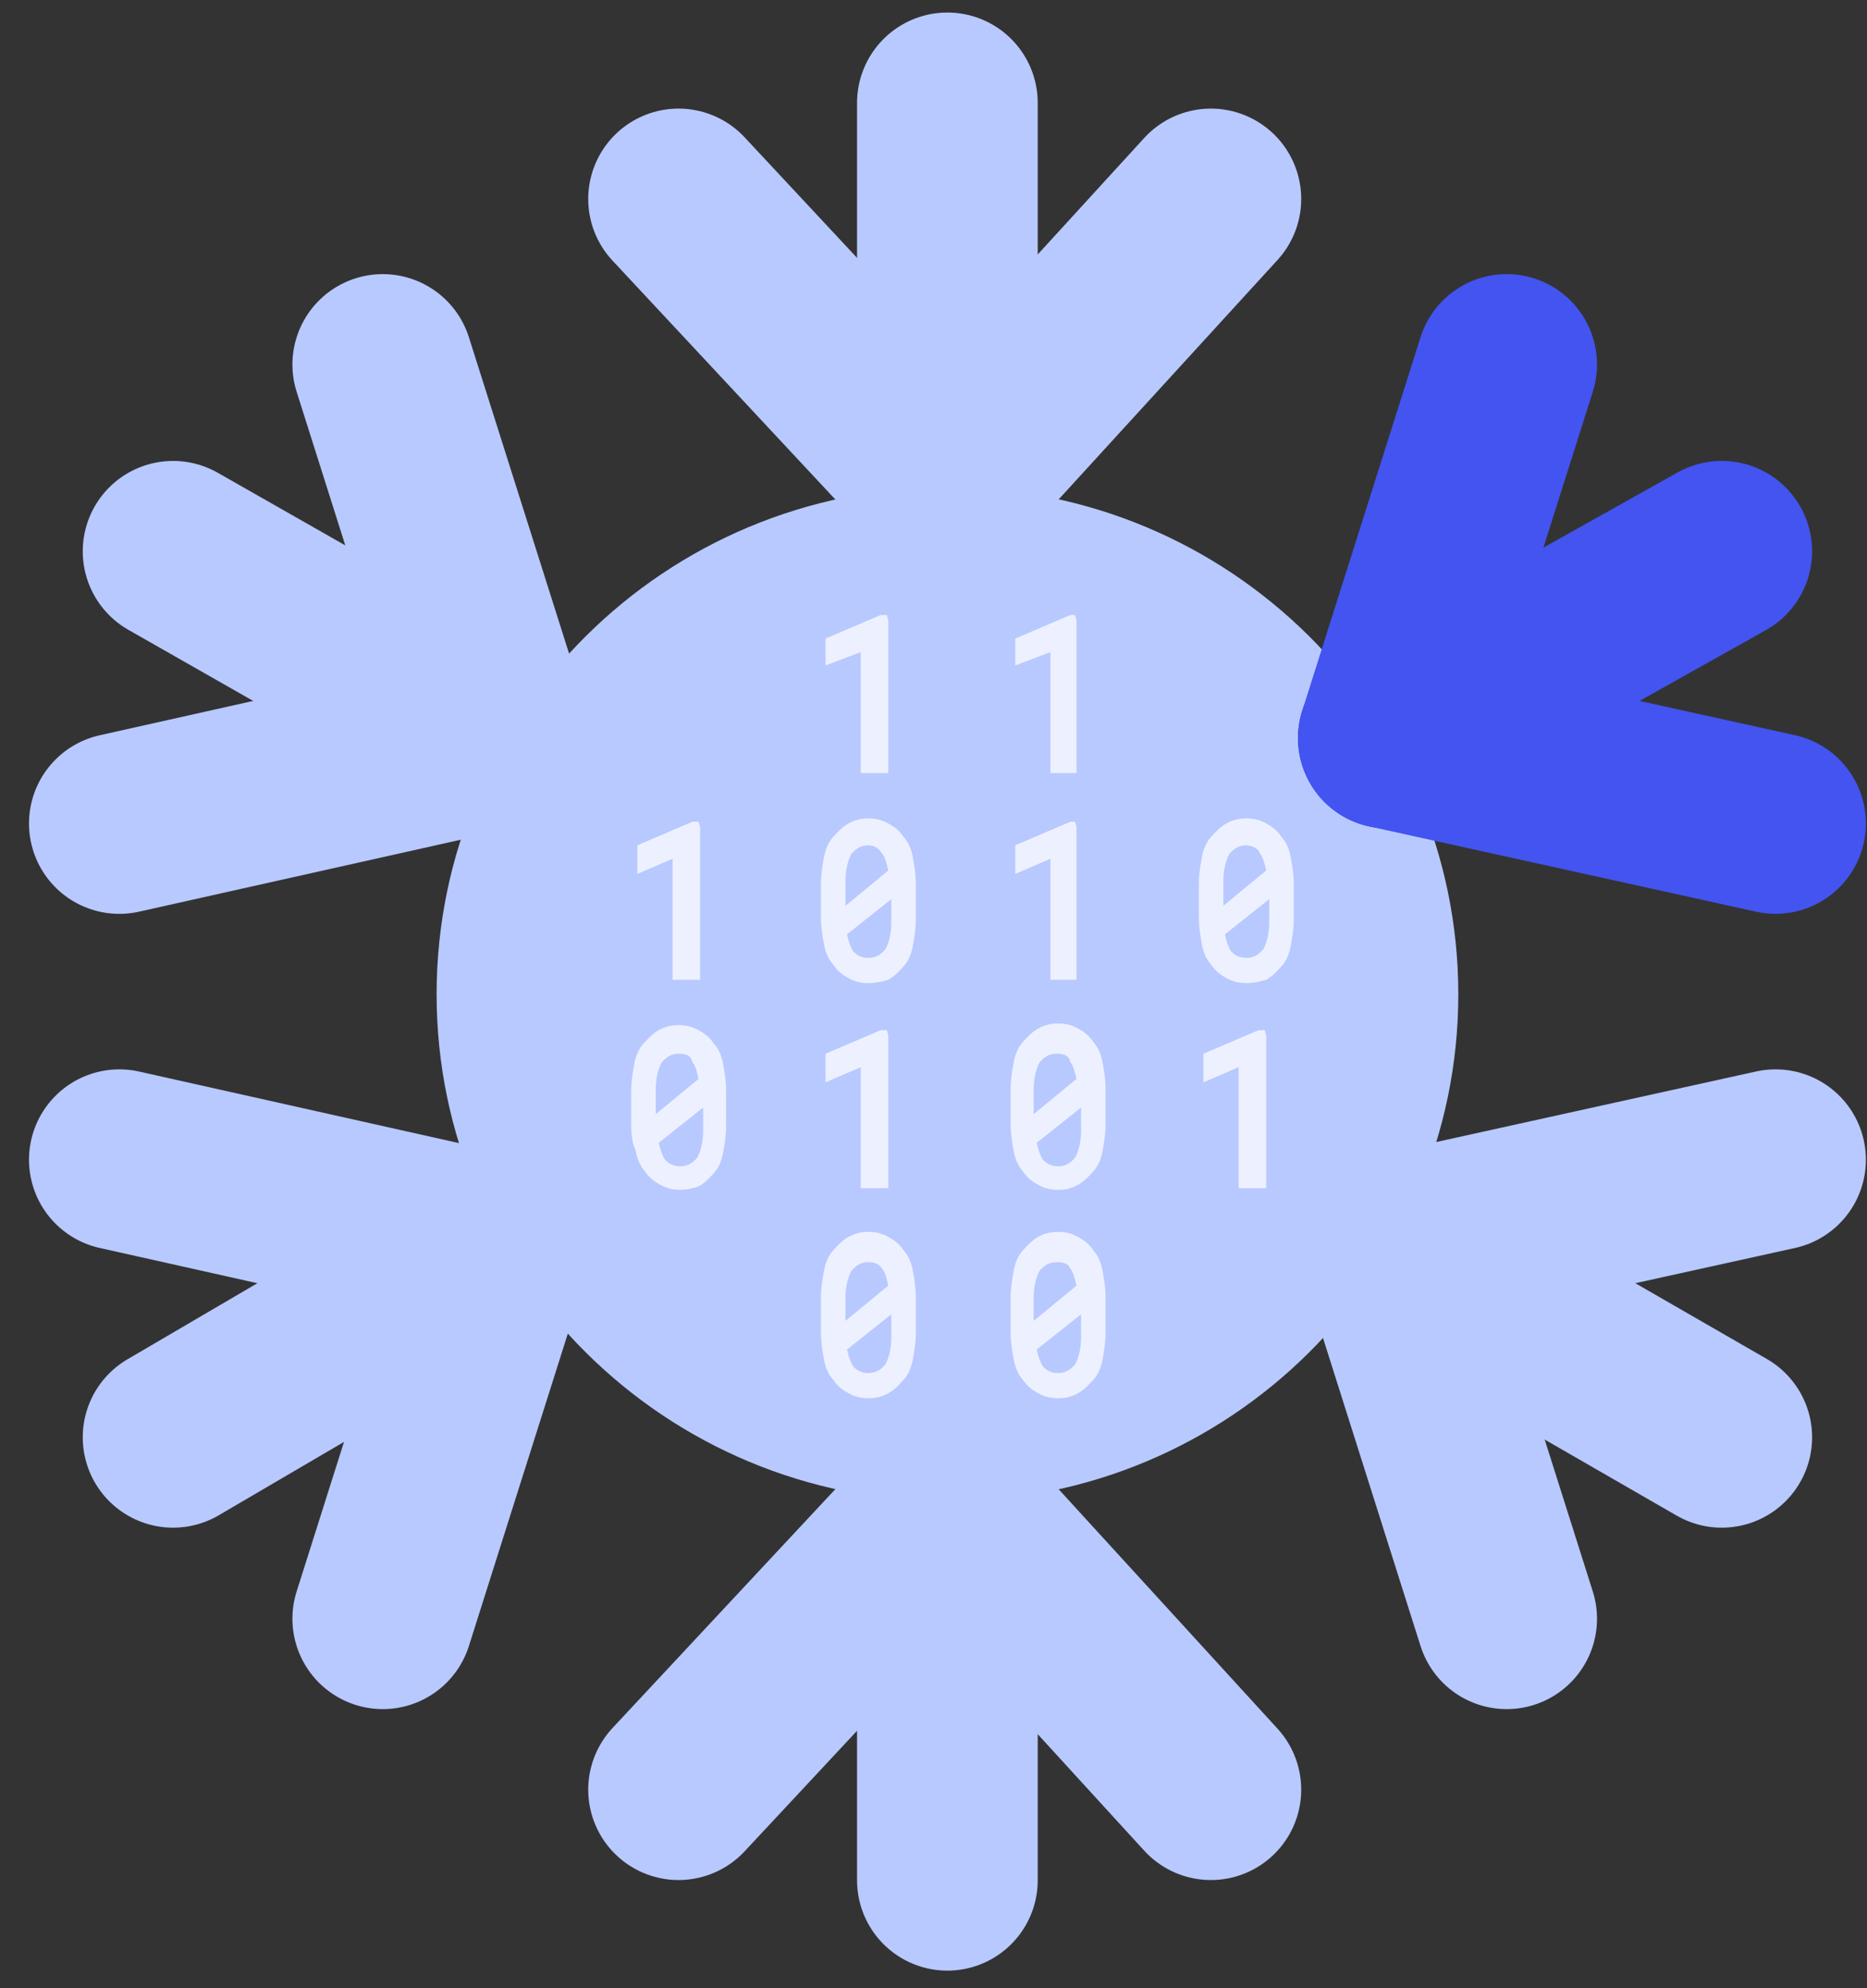
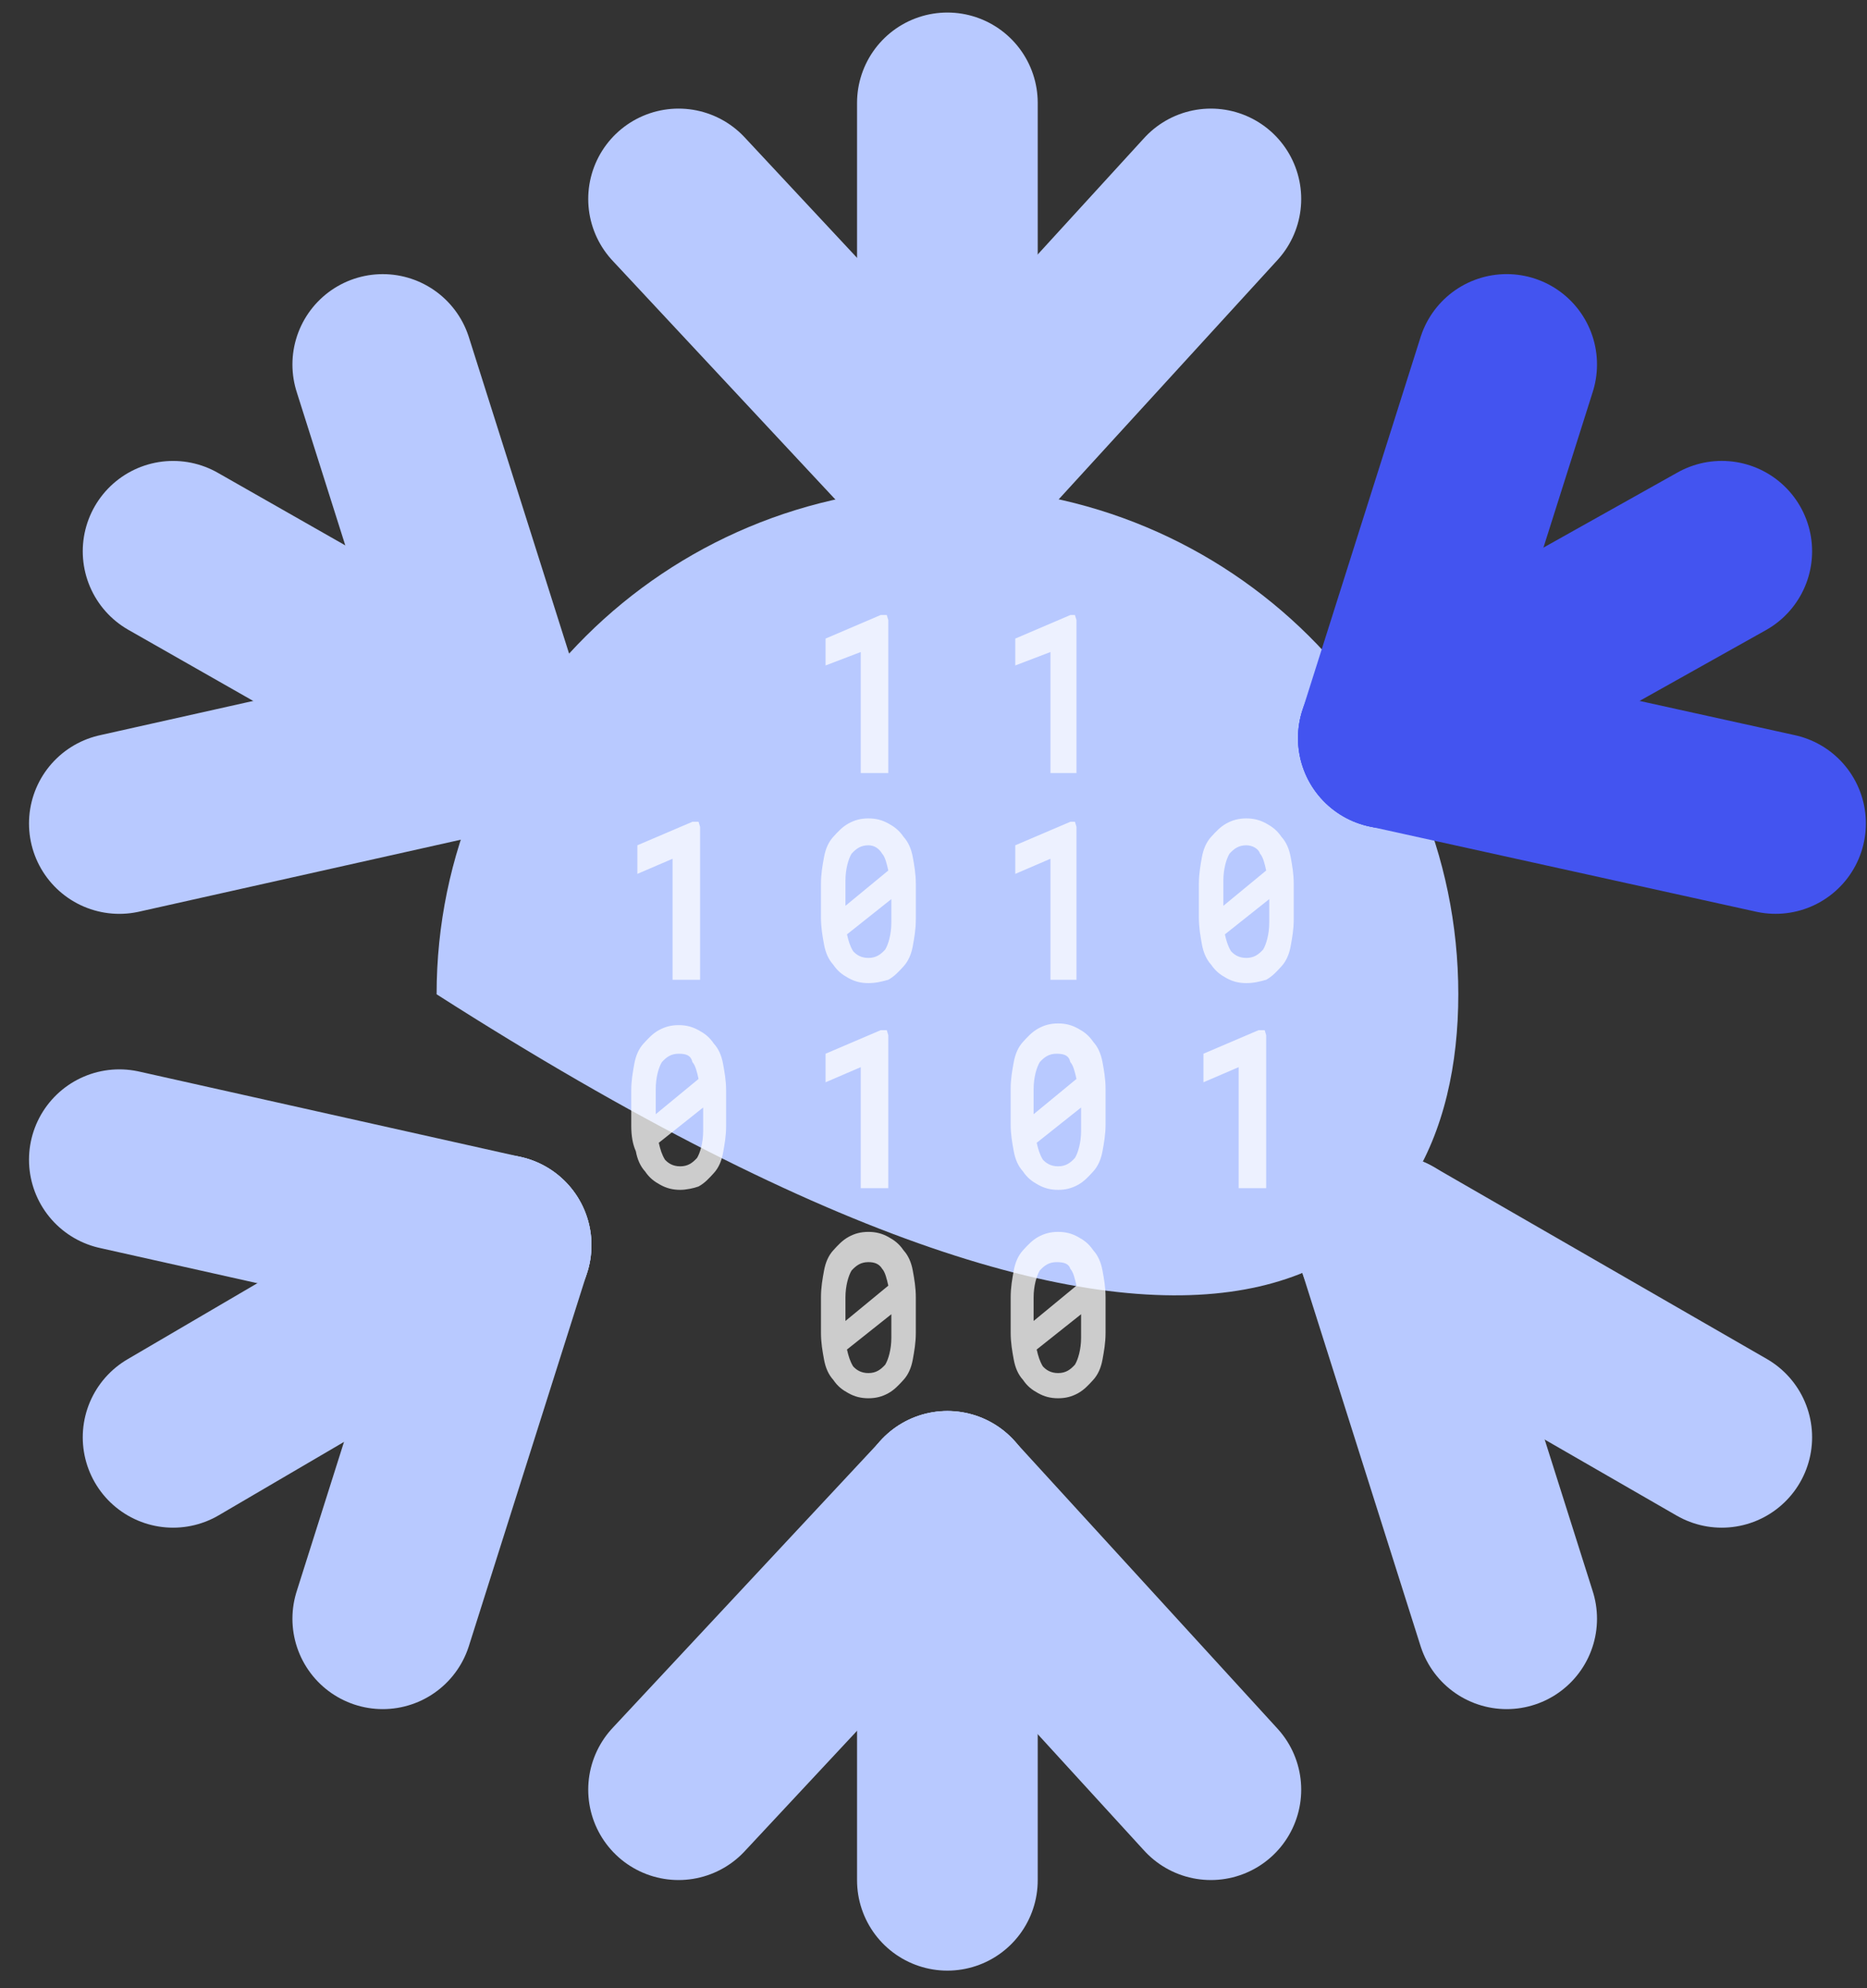
<svg xmlns="http://www.w3.org/2000/svg" width="62" height="66" viewBox="0 0 62 66" fill="none">
  <rect x="0" y="0" width="62" height="66" fill="#333333" stroke="none" />
-   <path d="M48.428 33.006C48.428 23.711 40.833 16.175 31.463 16.175C22.094 16.175 14.499 23.711 14.499 33.006C14.499 42.302 22.094 49.838 31.463 49.838C40.833 49.838 48.428 42.302 48.428 33.006Z" fill="#B8C9FF" />
+   <path d="M48.428 33.006C48.428 23.711 40.833 16.175 31.463 16.175C22.094 16.175 14.499 23.711 14.499 33.006C40.833 49.838 48.428 42.302 48.428 33.006Z" fill="#B8C9FF" />
  <path d="M31.461 49.837L31.461 62.416" stroke="#B8C9FF" stroke-width="6" stroke-miterlimit="10" stroke-linecap="round" />
  <path d="M31.463 49.841L22.534 59.409" stroke="#B8C9FF" stroke-width="6" stroke-miterlimit="10" stroke-linecap="round" />
  <path d="M31.461 49.841L40.211 59.409" stroke="#B8C9FF" stroke-width="6" stroke-miterlimit="10" stroke-linecap="round" />
  <path d="M46.105 41.334L57.177 47.712" stroke="#B8C9FF" stroke-width="6" stroke-miterlimit="10" stroke-linecap="round" />
  <path d="M46.105 41.333L50.034 53.735" stroke="#B8C9FF" stroke-width="6" stroke-miterlimit="10" stroke-linecap="round" />
-   <path d="M46.105 41.333L58.963 38.498" stroke="#B8C9FF" stroke-width="6" stroke-miterlimit="10" stroke-linecap="round" />
  <path d="M46.105 24.502L57.177 18.3" stroke="#4354F0" stroke-width="6" stroke-miterlimit="10" stroke-linecap="round" />
  <path d="M46.105 24.5L58.963 27.335" stroke="#4354F0" stroke-width="6" stroke-miterlimit="10" stroke-linecap="round" />
  <path d="M46.105 24.502L50.034 12.099" stroke="#4354F0" stroke-width="6" stroke-miterlimit="10" stroke-linecap="round" />
  <path d="M31.461 16.173L31.461 3.416" stroke="#B8C9FF" stroke-width="6" stroke-miterlimit="10" stroke-linecap="round" />
  <path d="M31.461 16.173L40.211 6.605" stroke="#B8C9FF" stroke-width="6" stroke-miterlimit="10" stroke-linecap="round" />
  <path d="M31.463 16.173L22.534 6.605" stroke="#B8C9FF" stroke-width="6" stroke-miterlimit="10" stroke-linecap="round" />
  <path d="M16.641 24.502L5.748 18.301" stroke="#B8C9FF" stroke-width="6" stroke-miterlimit="10" stroke-linecap="round" />
  <path d="M16.64 24.502L12.711 12.1" stroke="#B8C9FF" stroke-width="6" stroke-miterlimit="10" stroke-linecap="round" />
  <path d="M16.642 24.501L3.963 27.336" stroke="#B8C9FF" stroke-width="6" stroke-miterlimit="10" stroke-linecap="round" />
  <path d="M16.641 41.334L5.748 47.712" stroke="#B8C9FF" stroke-width="6" stroke-miterlimit="10" stroke-linecap="round" />
  <path d="M16.642 41.333L3.963 38.498" stroke="#B8C9FF" stroke-width="6" stroke-miterlimit="10" stroke-linecap="round" />
  <path d="M16.64 41.333L12.711 53.735" stroke="#B8C9FF" stroke-width="6" stroke-miterlimit="10" stroke-linecap="round" />
  <path d="M35.138 46.416C34.884 46.416 34.681 46.361 34.478 46.249C34.275 46.138 34.122 46.026 33.97 45.803C33.817 45.635 33.716 45.412 33.665 45.133C33.614 44.854 33.563 44.575 33.563 44.24V43.069C33.563 42.734 33.614 42.455 33.665 42.176C33.716 41.897 33.817 41.674 33.97 41.507C34.122 41.339 34.275 41.172 34.478 41.06C34.681 40.949 34.884 40.893 35.138 40.893C35.392 40.893 35.596 40.949 35.799 41.06C36.002 41.172 36.155 41.283 36.307 41.507C36.459 41.674 36.561 41.897 36.612 42.176C36.663 42.455 36.714 42.734 36.714 43.069V44.24C36.714 44.575 36.663 44.854 36.612 45.133C36.561 45.412 36.459 45.635 36.307 45.803C36.155 45.97 36.002 46.138 35.799 46.249C35.596 46.361 35.392 46.416 35.138 46.416ZM34.427 44.798C34.478 45.022 34.529 45.189 34.63 45.356C34.732 45.468 34.884 45.58 35.138 45.58C35.392 45.58 35.545 45.468 35.697 45.301C35.799 45.133 35.901 44.798 35.901 44.408V43.627L34.427 44.798ZM35.088 41.897C34.834 41.897 34.681 42.009 34.529 42.176C34.427 42.343 34.325 42.678 34.325 43.069V43.85L35.748 42.678C35.697 42.455 35.647 42.232 35.545 42.12C35.494 41.953 35.342 41.897 35.088 41.897ZM28.838 46.416C28.584 46.416 28.381 46.361 28.178 46.249C27.974 46.138 27.822 46.026 27.67 45.803C27.517 45.635 27.416 45.412 27.365 45.133C27.314 44.854 27.263 44.575 27.263 44.24V43.069C27.263 42.734 27.314 42.455 27.365 42.176C27.416 41.897 27.517 41.674 27.67 41.507C27.822 41.339 27.974 41.172 28.178 41.06C28.381 40.949 28.584 40.893 28.838 40.893C29.092 40.893 29.296 40.949 29.499 41.06C29.702 41.172 29.854 41.283 30.007 41.507C30.159 41.674 30.261 41.897 30.312 42.176C30.362 42.455 30.413 42.734 30.413 43.069V44.24C30.413 44.575 30.362 44.854 30.312 45.133C30.261 45.412 30.159 45.635 30.007 45.803C29.854 45.97 29.702 46.138 29.499 46.249C29.296 46.361 29.092 46.416 28.838 46.416ZM28.127 44.798C28.178 45.022 28.229 45.189 28.33 45.356C28.432 45.468 28.584 45.58 28.838 45.58C29.092 45.58 29.245 45.468 29.397 45.301C29.499 45.133 29.6 44.798 29.6 44.408V43.627L28.127 44.798ZM28.838 41.897C28.584 41.897 28.432 42.009 28.279 42.176C28.178 42.343 28.076 42.678 28.076 43.069V43.85L29.499 42.678C29.448 42.455 29.397 42.232 29.296 42.12C29.194 41.953 29.041 41.897 28.838 41.897ZM35.138 39.498C34.884 39.498 34.681 39.442 34.478 39.331C34.275 39.219 34.122 39.108 33.97 38.884C33.817 38.717 33.716 38.494 33.665 38.215C33.614 37.936 33.563 37.657 33.563 37.322V36.15C33.563 35.816 33.614 35.537 33.665 35.258C33.716 34.979 33.817 34.756 33.97 34.588C34.122 34.421 34.275 34.253 34.478 34.142C34.681 34.03 34.884 33.974 35.138 33.974C35.392 33.974 35.596 34.03 35.799 34.142C36.002 34.253 36.155 34.365 36.307 34.588C36.459 34.756 36.561 34.979 36.612 35.258C36.663 35.537 36.714 35.816 36.714 36.15V37.322C36.714 37.657 36.663 37.936 36.612 38.215C36.561 38.494 36.459 38.717 36.307 38.884C36.155 39.052 36.002 39.219 35.799 39.331C35.596 39.442 35.392 39.498 35.138 39.498ZM34.427 37.936C34.478 38.159 34.529 38.326 34.63 38.494C34.732 38.605 34.884 38.717 35.138 38.717C35.392 38.717 35.545 38.605 35.697 38.438C35.799 38.271 35.901 37.936 35.901 37.545V36.764L34.427 37.936ZM35.088 34.979C34.834 34.979 34.681 35.09 34.529 35.258C34.427 35.425 34.325 35.76 34.325 36.15V36.987L35.748 35.816C35.697 35.593 35.647 35.369 35.545 35.258C35.494 35.035 35.342 34.979 35.088 34.979ZM22.589 39.498C22.335 39.498 22.131 39.442 21.928 39.331C21.725 39.219 21.573 39.108 21.42 38.884C21.268 38.717 21.166 38.494 21.115 38.215C21.014 37.992 20.963 37.713 20.963 37.378V36.206C20.963 35.871 21.014 35.593 21.064 35.313C21.115 35.035 21.217 34.811 21.369 34.644C21.522 34.477 21.674 34.309 21.877 34.198C22.081 34.086 22.284 34.03 22.538 34.03C22.792 34.03 22.995 34.086 23.198 34.198C23.402 34.309 23.554 34.421 23.706 34.644C23.859 34.811 23.961 35.035 24.011 35.313C24.062 35.593 24.113 35.871 24.113 36.206V37.378C24.113 37.713 24.062 37.992 24.011 38.271C23.961 38.55 23.859 38.773 23.706 38.94C23.554 39.108 23.402 39.275 23.198 39.386C23.046 39.442 22.792 39.498 22.589 39.498ZM21.877 37.936C21.928 38.159 21.979 38.326 22.081 38.494C22.182 38.605 22.335 38.717 22.589 38.717C22.843 38.717 22.995 38.605 23.148 38.438C23.249 38.271 23.351 37.936 23.351 37.545V36.764L21.877 37.936ZM22.538 34.979C22.284 34.979 22.131 35.09 21.979 35.258C21.877 35.425 21.776 35.76 21.776 36.15V36.987L23.198 35.816C23.148 35.593 23.097 35.369 22.995 35.258C22.944 35.035 22.792 34.979 22.538 34.979ZM41.134 39.442V35.425L39.965 35.927V34.979L41.794 34.198H41.998L42.048 34.365V39.442H41.134ZM28.584 39.442V35.425L27.416 35.927V34.979L29.245 34.198H29.448L29.499 34.365V39.442H28.584ZM41.388 32.635C41.134 32.635 40.931 32.58 40.727 32.468C40.524 32.356 40.372 32.245 40.219 32.022C40.067 31.854 39.965 31.631 39.914 31.352C39.864 31.073 39.813 30.794 39.813 30.459V29.343C39.813 29.009 39.864 28.73 39.914 28.451C39.965 28.172 40.067 27.949 40.219 27.781C40.372 27.614 40.524 27.447 40.727 27.335C40.931 27.223 41.134 27.168 41.388 27.168C41.642 27.168 41.845 27.223 42.048 27.335C42.252 27.447 42.404 27.558 42.556 27.781C42.709 27.949 42.81 28.172 42.861 28.451C42.912 28.73 42.963 29.009 42.963 29.343V30.515C42.963 30.85 42.912 31.129 42.861 31.408C42.81 31.687 42.709 31.91 42.556 32.077C42.404 32.245 42.252 32.412 42.048 32.524C41.845 32.58 41.642 32.635 41.388 32.635ZM40.676 31.017C40.727 31.241 40.778 31.408 40.88 31.575C40.981 31.687 41.134 31.799 41.388 31.799C41.642 31.799 41.794 31.687 41.947 31.52C42.048 31.352 42.15 31.017 42.15 30.627V29.846L40.676 31.017ZM41.388 28.06C41.134 28.06 40.981 28.172 40.829 28.339C40.727 28.507 40.626 28.841 40.626 29.232V30.069L42.048 28.897C41.998 28.674 41.947 28.451 41.845 28.339C41.794 28.172 41.591 28.06 41.388 28.06ZM28.838 32.635C28.584 32.635 28.381 32.58 28.178 32.468C27.974 32.356 27.822 32.245 27.67 32.022C27.517 31.854 27.416 31.631 27.365 31.352C27.314 31.073 27.263 30.794 27.263 30.459V29.343C27.263 29.009 27.314 28.73 27.365 28.451C27.416 28.172 27.517 27.949 27.67 27.781C27.822 27.614 27.974 27.447 28.178 27.335C28.381 27.223 28.584 27.168 28.838 27.168C29.092 27.168 29.296 27.223 29.499 27.335C29.702 27.447 29.854 27.558 30.007 27.781C30.159 27.949 30.261 28.172 30.312 28.451C30.362 28.73 30.413 29.009 30.413 29.343V30.515C30.413 30.85 30.362 31.129 30.312 31.408C30.261 31.687 30.159 31.91 30.007 32.077C29.854 32.245 29.702 32.412 29.499 32.524C29.296 32.58 29.092 32.635 28.838 32.635ZM28.127 31.017C28.178 31.241 28.229 31.408 28.33 31.575C28.432 31.687 28.584 31.799 28.838 31.799C29.092 31.799 29.245 31.687 29.397 31.52C29.499 31.352 29.6 31.017 29.6 30.627V29.846L28.127 31.017ZM28.838 28.06C28.584 28.06 28.432 28.172 28.279 28.339C28.178 28.507 28.076 28.841 28.076 29.232V30.069L29.499 28.897C29.448 28.674 29.397 28.451 29.296 28.339C29.194 28.172 29.041 28.06 28.838 28.06ZM34.884 32.524V28.507L33.716 29.009V28.06L35.545 27.279H35.697L35.748 27.447V32.524H34.884ZM22.335 32.524V28.507L21.166 29.009V28.06L22.995 27.279H23.198L23.249 27.447V32.524H22.335ZM34.884 25.661V21.644L33.716 22.09V21.198L35.545 20.416H35.697L35.748 20.584V25.661H34.884ZM28.584 25.661V21.644L27.416 22.09V21.198L29.245 20.416H29.448L29.499 20.584V25.661H28.584Z" fill="white" fill-opacity="0.75" />
</svg>